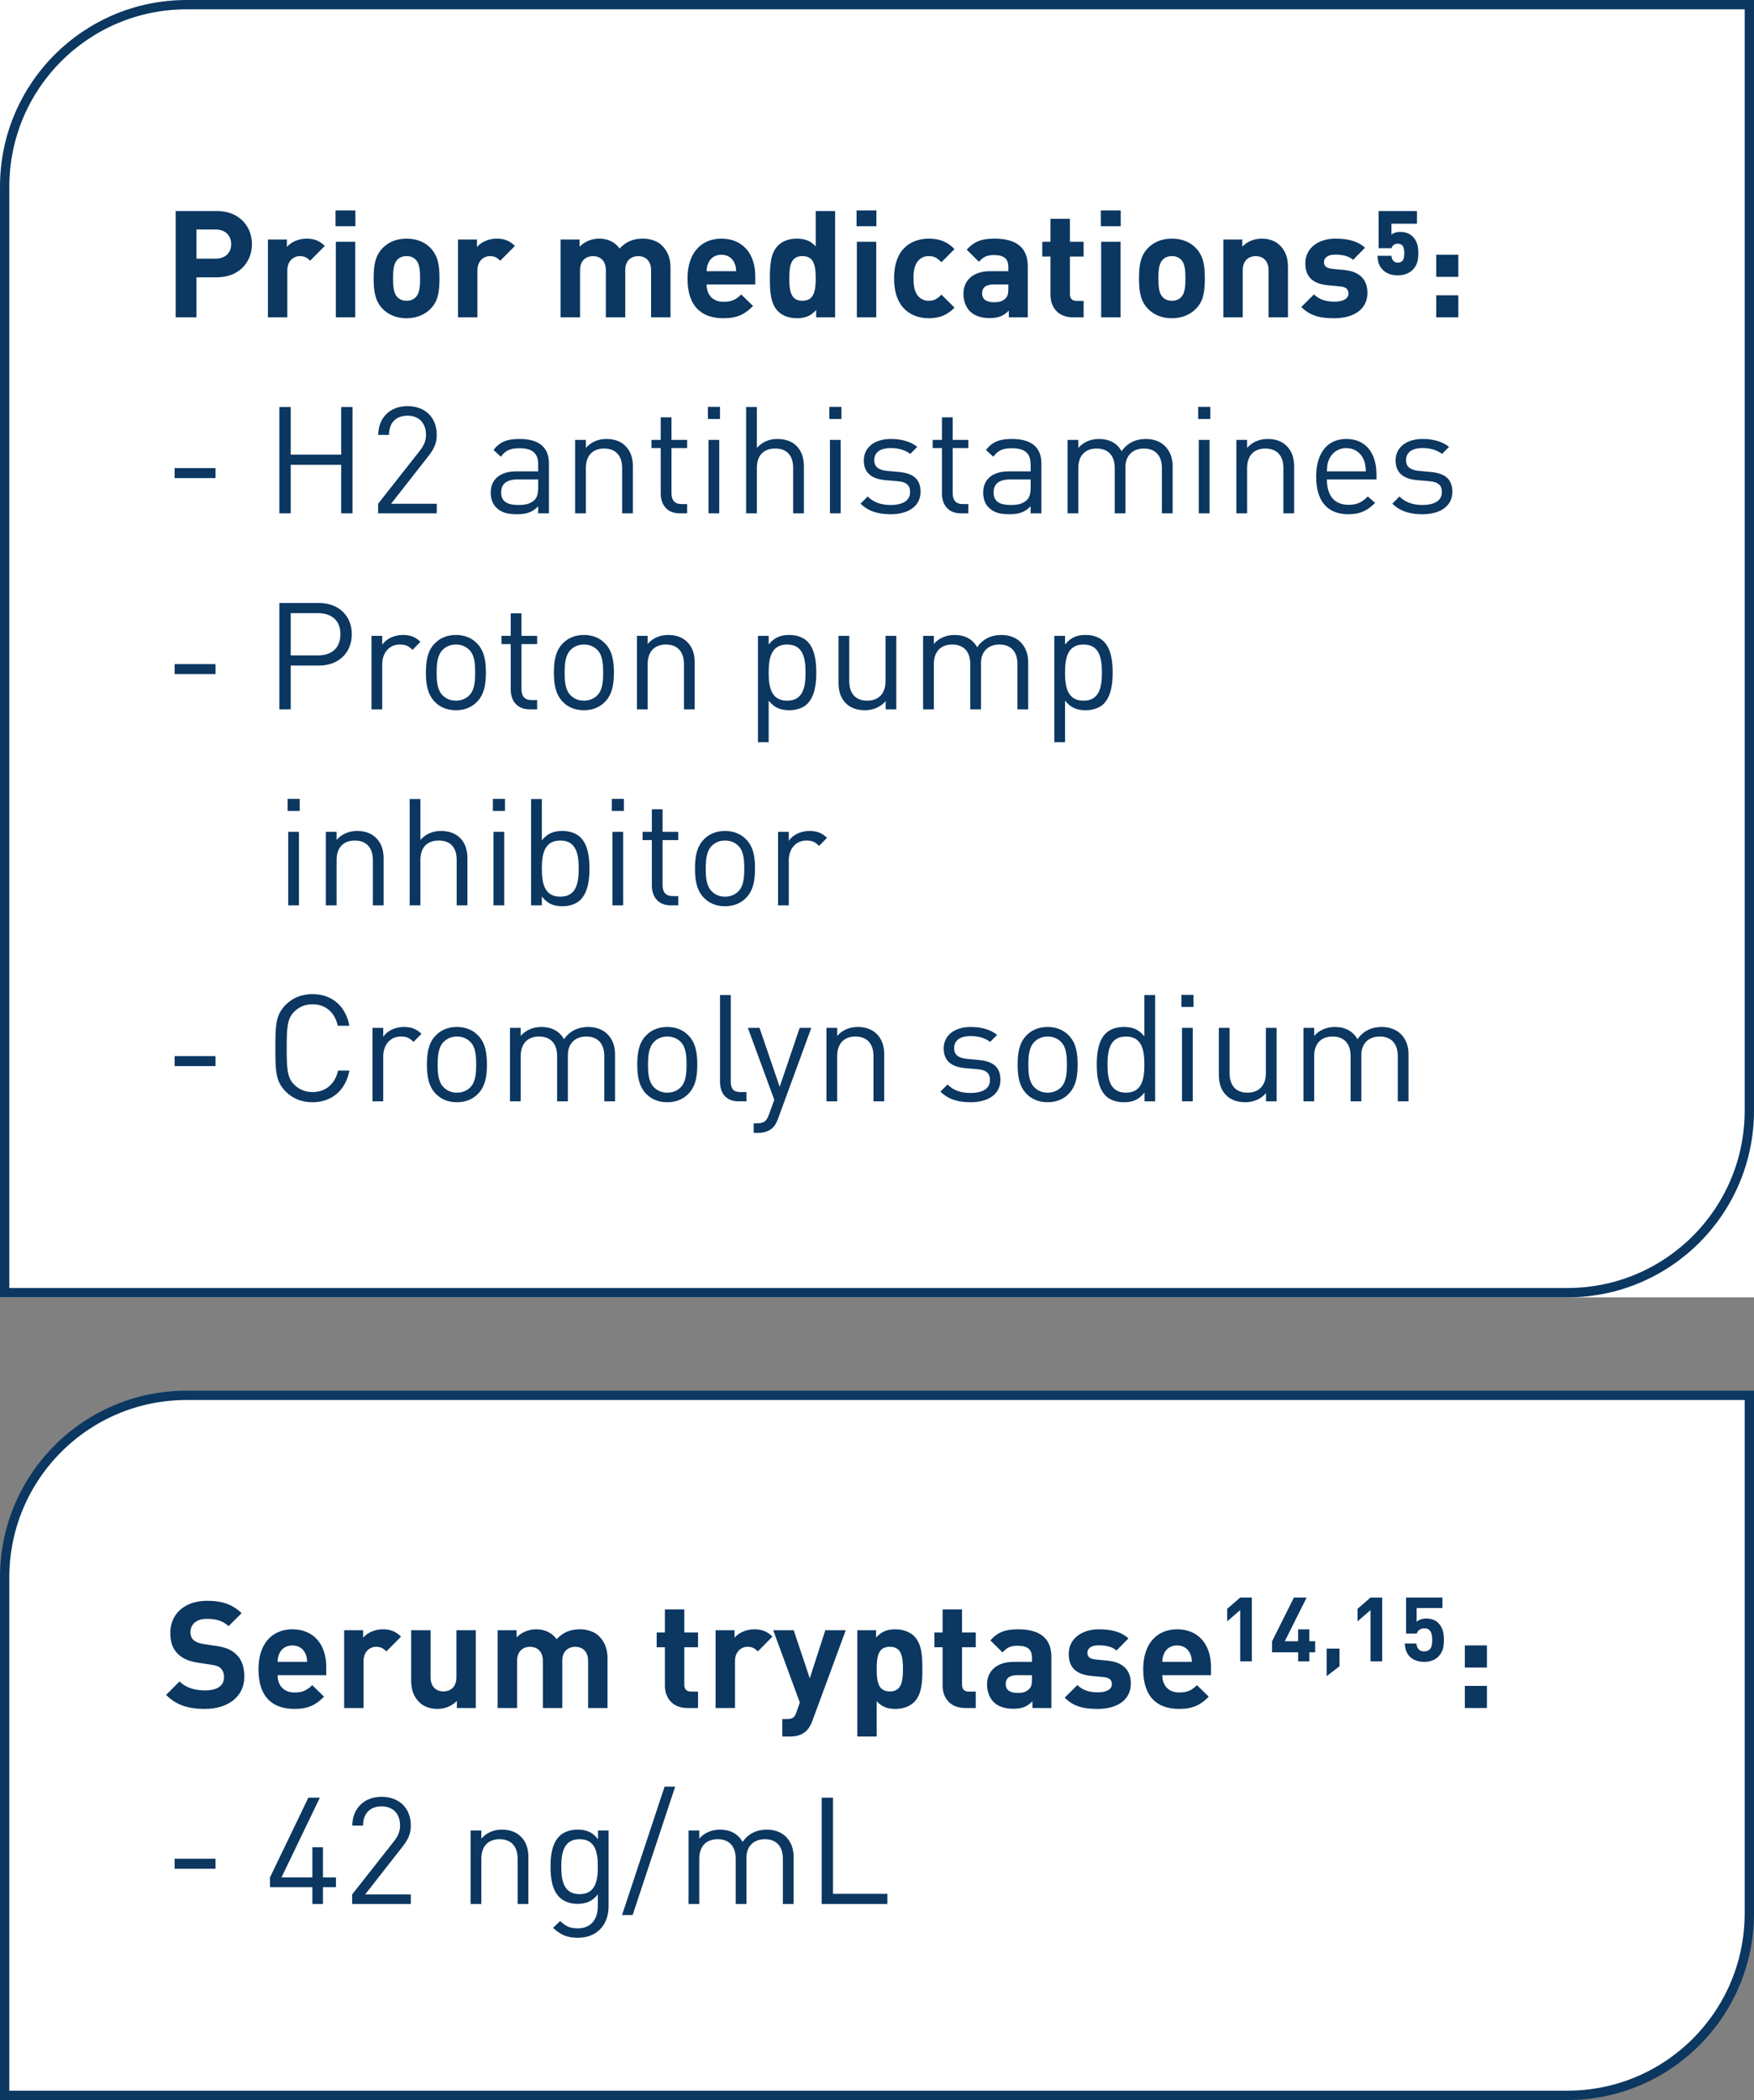
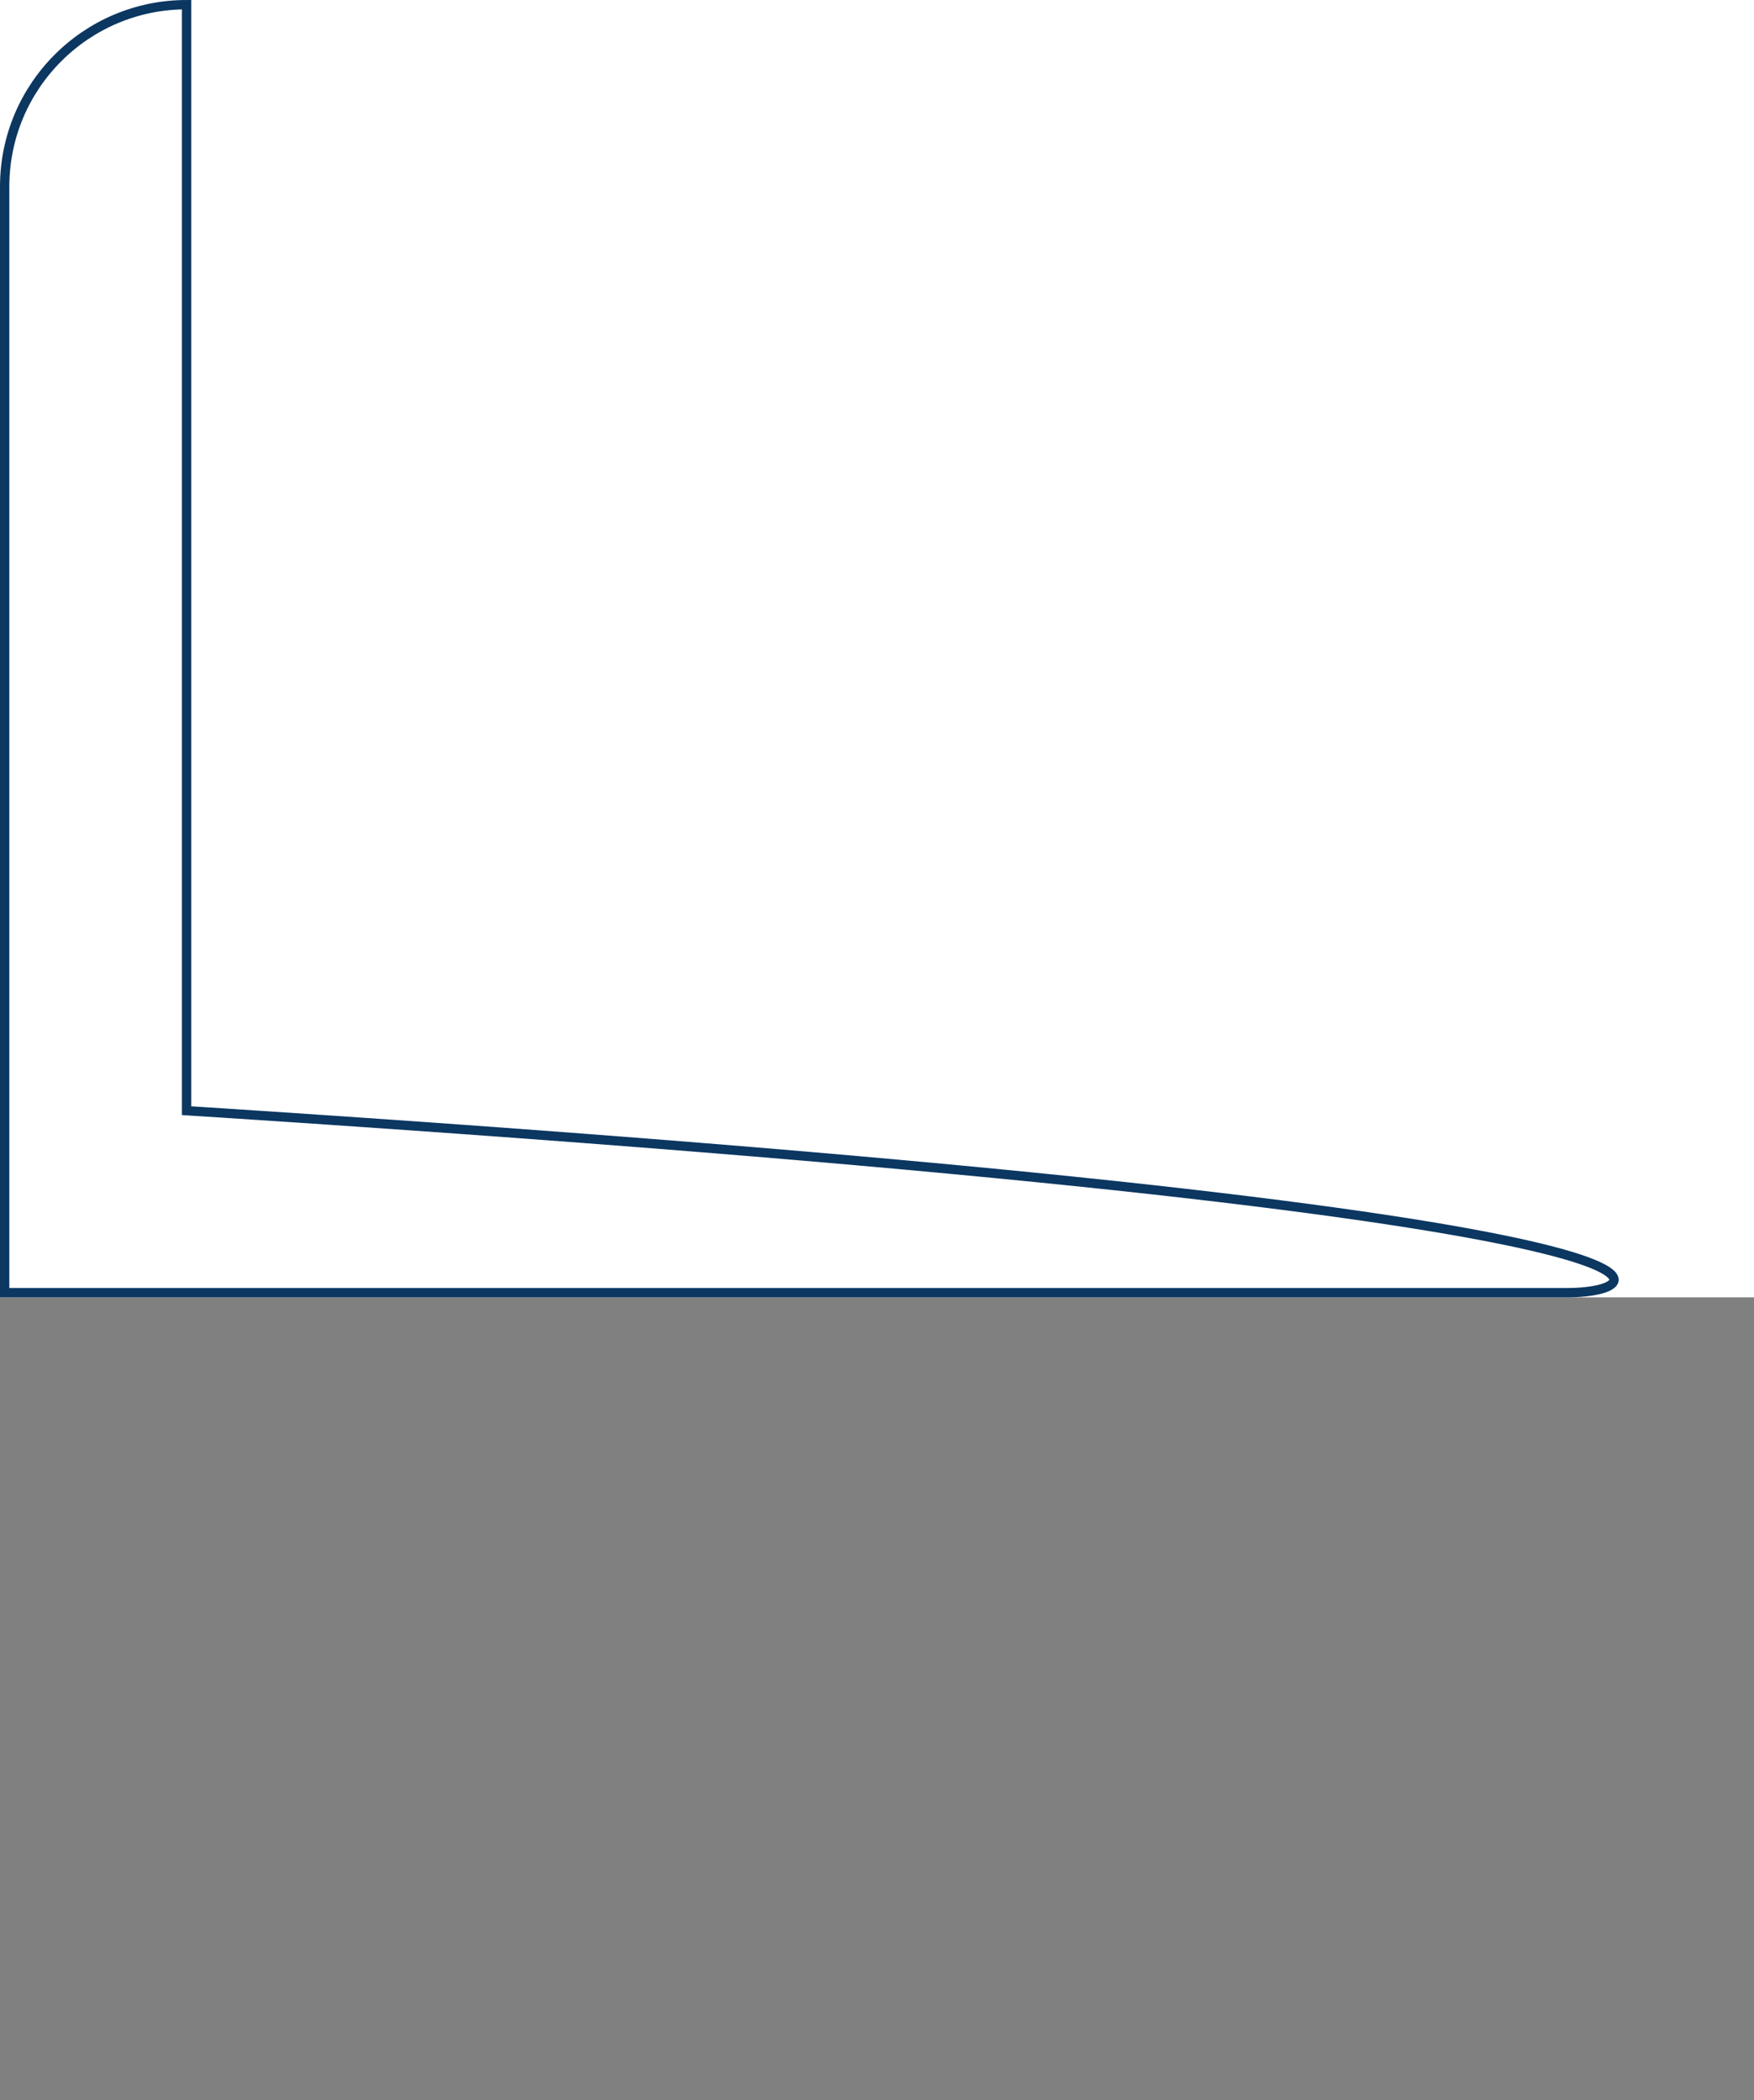
<svg xmlns="http://www.w3.org/2000/svg" width="188" height="225" viewBox="0 0 188 225" fill="none">
  <rect x="0" y="0" width="188" height="225" fill="#808080" stroke="none" />
  <rect width="188" height="139" fill="white" />
  <path d="M0.5 20C0.5 9.23 9.23 0.5 20 0.5H187.5V119C187.5 129.77 178.77 138.5 168 138.5H0.5V20Z" fill="white" />
-   <path d="M0.5 20C0.5 9.23 9.23 0.5 20 0.5H187.5V119C187.5 129.77 178.77 138.5 168 138.5H0.5V20Z" stroke="#0B3761" />
-   <path d="M27.004 26.16C27.004 28.096 25.612 29.712 23.244 29.712H21.052V34H18.828V22.608H23.244C25.612 22.608 27.004 24.224 27.004 26.16ZM24.78 26.16C24.78 25.232 24.14 24.592 23.132 24.592H21.052V27.712H23.132C24.14 27.712 24.78 27.088 24.78 26.16ZM34.811 26.352L33.243 27.936C32.923 27.616 32.651 27.44 32.139 27.44C31.499 27.44 30.795 27.92 30.795 28.976V34H28.715V25.664H30.747V26.464C31.147 25.984 31.947 25.568 32.843 25.568C33.659 25.568 34.235 25.776 34.811 26.352ZM38.076 34H35.996V25.904H38.076V34ZM38.092 24.24H35.964V22.544H38.092V24.24ZM47.106 29.824C47.106 31.328 46.93 32.288 46.162 33.072C45.634 33.616 44.802 34.096 43.57 34.096C42.338 34.096 41.522 33.616 40.994 33.072C40.242 32.272 40.05 31.328 40.05 29.824C40.05 28.32 40.242 27.392 40.994 26.592C41.522 26.048 42.338 25.568 43.57 25.568C44.802 25.568 45.634 26.032 46.162 26.592C46.914 27.392 47.106 28.32 47.106 29.824ZM45.026 29.824C45.026 28.976 44.978 28.224 44.546 27.808C44.306 27.568 43.986 27.44 43.57 27.44C43.17 27.44 42.85 27.568 42.61 27.808C42.178 28.224 42.13 28.976 42.13 29.824C42.13 30.688 42.178 31.44 42.61 31.856C42.85 32.096 43.17 32.224 43.57 32.224C43.986 32.224 44.306 32.096 44.546 31.856C44.978 31.44 45.026 30.688 45.026 29.824ZM55.186 26.352L53.618 27.936C53.298 27.616 53.026 27.44 52.514 27.44C51.874 27.44 51.17 27.92 51.17 28.976V34H49.09V25.664H51.122V26.464C51.522 25.984 52.322 25.568 53.218 25.568C54.034 25.568 54.61 25.776 55.186 26.352ZM71.866 34H69.786V28.96C69.786 27.824 69.066 27.44 68.41 27.44C67.77 27.44 67.018 27.824 67.018 28.912V34H64.938V28.96C64.938 27.824 64.218 27.44 63.562 27.44C62.906 27.44 62.17 27.824 62.17 28.96V34H60.09V25.664H62.122V26.432C62.666 25.872 63.434 25.568 64.202 25.568C65.13 25.568 65.882 25.904 66.41 26.624C67.114 25.888 67.866 25.568 68.906 25.568C69.738 25.568 70.49 25.84 70.954 26.304C71.626 26.976 71.866 27.76 71.866 28.672V34ZM80.954 30.48H75.737C75.737 31.568 76.377 32.336 77.561 32.336C78.474 32.336 78.921 32.064 79.45 31.552L80.713 32.784C79.865 33.648 79.049 34.096 77.546 34.096C75.578 34.096 73.689 33.2 73.689 29.824C73.689 27.104 75.162 25.568 77.322 25.568C79.641 25.568 80.954 27.232 80.954 29.6V30.48ZM78.906 29.056C78.889 28.688 78.858 28.464 78.713 28.16C78.49 27.664 78.025 27.296 77.322 27.296C76.618 27.296 76.153 27.664 75.93 28.16C75.785 28.464 75.754 28.688 75.737 29.056H78.906ZM89.511 34H87.479V33.216C86.903 33.856 86.295 34.096 85.415 34.096C84.583 34.096 83.847 33.824 83.383 33.344C82.583 32.528 82.519 31.232 82.519 29.824C82.519 28.432 82.583 27.136 83.383 26.32C83.847 25.84 84.567 25.568 85.399 25.568C86.247 25.568 86.887 25.792 87.431 26.4V22.608H89.511V34ZM87.431 29.824C87.431 28.48 87.255 27.44 86.007 27.44C84.759 27.44 84.599 28.48 84.599 29.824C84.599 31.168 84.759 32.224 86.007 32.224C87.255 32.224 87.431 31.168 87.431 29.824ZM93.92 34H91.84V25.904H93.92V34ZM93.936 24.24H91.808V22.544H93.936V24.24ZM102.31 32.96C101.574 33.728 100.71 34.096 99.558 34.096C97.894 34.096 95.83 33.2 95.83 29.824C95.83 26.448 97.894 25.568 99.558 25.568C100.71 25.568 101.574 25.92 102.31 26.688L100.902 28.096C100.47 27.632 100.102 27.44 99.558 27.44C99.062 27.44 98.678 27.616 98.374 27.984C98.054 28.384 97.91 28.944 97.91 29.824C97.91 30.704 98.054 31.28 98.374 31.68C98.678 32.048 99.062 32.224 99.558 32.224C100.102 32.224 100.47 32.032 100.902 31.568L102.31 32.96ZM110.16 34H108.128V33.28C107.568 33.84 107.04 34.08 106.08 34.08C105.136 34.08 104.432 33.824 103.952 33.344C103.504 32.88 103.264 32.208 103.264 31.472C103.264 30.144 104.176 29.056 106.144 29.056H108.08V28.64C108.08 27.728 107.632 27.328 106.528 27.328C105.776 27.328 105.376 27.536 104.928 28.048L103.616 26.752C104.432 25.856 105.216 25.568 106.608 25.568C108.96 25.568 110.16 26.56 110.16 28.512V34ZM108.08 30.928V30.48H106.496C105.664 30.48 105.264 30.816 105.264 31.44C105.264 32.016 105.664 32.384 106.528 32.384C107.04 32.384 107.408 32.32 107.76 31.984C108 31.776 108.08 31.456 108.08 30.928ZM116.146 34H115.01C113.314 34 112.594 32.8 112.594 31.616V27.488H111.714V25.904H112.594V23.44H114.674V25.904H116.146V27.488H114.674V31.488C114.674 31.968 114.898 32.24 115.394 32.24H116.146V34ZM120.107 34H118.027V25.904H120.107V34ZM120.123 24.24H117.995V22.544H120.123V24.24ZM129.138 29.824C129.138 31.328 128.962 32.288 128.194 33.072C127.666 33.616 126.834 34.096 125.602 34.096C124.37 34.096 123.554 33.616 123.026 33.072C122.274 32.272 122.082 31.328 122.082 29.824C122.082 28.32 122.274 27.392 123.026 26.592C123.554 26.048 124.37 25.568 125.602 25.568C126.834 25.568 127.666 26.032 128.194 26.592C128.946 27.392 129.138 28.32 129.138 29.824ZM127.058 29.824C127.058 28.976 127.01 28.224 126.578 27.808C126.338 27.568 126.018 27.44 125.602 27.44C125.202 27.44 124.882 27.568 124.642 27.808C124.21 28.224 124.162 28.976 124.162 29.824C124.162 30.688 124.21 31.44 124.642 31.856C124.882 32.096 125.202 32.224 125.602 32.224C126.018 32.224 126.338 32.096 126.578 31.856C127.01 31.44 127.058 30.688 127.058 29.824ZM138.049 34H135.969V28.96C135.969 27.824 135.249 27.44 134.593 27.44C133.937 27.44 133.201 27.824 133.201 28.96V34H131.121V25.664H133.153V26.432C133.697 25.856 134.465 25.568 135.233 25.568C136.065 25.568 136.737 25.84 137.201 26.304C137.873 26.976 138.049 27.76 138.049 28.672V34ZM146.565 31.376C146.565 33.216 144.997 34.096 143.029 34.096C141.717 34.096 140.549 33.952 139.477 32.896L140.837 31.536C141.509 32.224 142.421 32.32 143.061 32.32C143.781 32.32 144.533 32.08 144.533 31.456C144.533 31.04 144.325 30.752 143.653 30.688L142.309 30.56C140.837 30.416 139.909 29.76 139.909 28.224C139.909 26.48 141.429 25.568 143.125 25.568C144.437 25.568 145.509 25.808 146.309 26.544L145.029 27.84C144.549 27.408 143.829 27.28 143.093 27.28C142.261 27.28 141.909 27.664 141.909 28.08C141.909 28.496 142.149 28.736 142.773 28.8L144.085 28.928C145.733 29.088 146.565 29.952 146.565 31.376ZM152.021 27.136C152.021 27.936 151.877 28.448 151.397 28.928C151.125 29.2 150.581 29.504 149.829 29.504C149.077 29.504 148.517 29.232 148.229 28.928C147.765 28.464 147.685 28.016 147.637 27.408H149.141C149.189 27.872 149.397 28.144 149.829 28.144C150.021 28.144 150.197 28.08 150.309 27.952C150.469 27.792 150.517 27.488 150.517 27.136C150.517 26.416 150.309 26.112 149.829 26.112C149.413 26.112 149.221 26.336 149.157 26.592H147.765V22.608H151.877V23.968H149.141V25.136C149.365 24.96 149.669 24.848 150.069 24.848C150.661 24.848 151.109 25.04 151.397 25.328C151.941 25.872 152.021 26.48 152.021 27.136ZM156.309 29.664H153.941V27.296H156.309V29.664ZM156.309 34H153.941V31.632H156.309V34ZM23.1 51.224H18.716V50.152H23.1V51.224ZM37.785 55H36.569V49.8H31.161V55H29.945V43.608H31.161V48.712H36.569V43.608H37.785V55ZM46.813 55H40.526V53.976L45.022 48.264C45.453 47.704 45.661 47.208 45.661 46.584C45.661 45.352 44.925 44.536 43.678 44.536C42.621 44.536 41.694 45.128 41.694 46.6H40.541C40.541 44.808 41.773 43.512 43.678 43.512C45.55 43.512 46.813 44.712 46.813 46.584C46.813 47.496 46.526 48.088 45.901 48.888L41.917 53.976H46.813V55ZM58.837 55H57.685V54.248C57.061 54.872 56.469 55.096 55.413 55.096C54.325 55.096 53.733 54.904 53.189 54.376C52.789 53.992 52.597 53.4 52.597 52.776C52.597 51.384 53.573 50.504 55.333 50.504H57.685V49.752C57.685 48.616 57.125 48.024 55.669 48.024C54.677 48.024 54.165 48.28 53.685 48.936L52.901 48.216C53.589 47.304 54.389 47.032 55.685 47.032C57.813 47.032 58.837 47.96 58.837 49.656V55ZM57.685 52.216V51.368H55.493C54.309 51.368 53.717 51.832 53.717 52.76C53.717 53.672 54.277 54.104 55.541 54.104C56.197 54.104 56.773 54.04 57.285 53.576C57.557 53.32 57.685 52.872 57.685 52.216ZM67.835 55H66.683V50.152C66.683 48.76 65.931 48.056 64.747 48.056C63.563 48.056 62.795 48.776 62.795 50.152V55H61.643V47.128H62.795V47.992C63.355 47.352 64.123 47.032 65.003 47.032C65.851 47.032 66.539 47.288 67.019 47.768C67.579 48.312 67.835 49.048 67.835 49.96V55ZM73.651 55H72.835C71.492 55 70.82 54.056 70.82 52.888V48.008H69.828V47.128H70.82V44.712H71.972V47.128H73.651V48.008H71.972V52.856C71.972 53.576 72.308 54.008 73.043 54.008H73.651V55ZM77.092 55H75.94V47.128H77.092V55ZM77.172 44.888H75.876V43.592H77.172V44.888ZM86.163 55H85.011V50.136C85.011 48.744 84.291 48.056 83.091 48.056C81.891 48.056 81.123 48.744 81.123 50.136V55H79.971V43.608H81.123V47.992C81.699 47.352 82.435 47.032 83.331 47.032C85.123 47.032 86.163 48.168 86.163 49.944V55ZM90.108 55H88.956V47.128H90.108V55ZM90.188 44.888H88.892V43.592H90.188V44.888ZM98.667 52.696C98.667 54.216 97.387 55.096 95.467 55.096C94.123 55.096 93.083 54.792 92.235 53.96L93.003 53.192C93.611 53.832 94.475 54.104 95.451 54.104C96.763 54.104 97.547 53.64 97.547 52.712C97.547 52.008 97.163 51.64 96.235 51.56L94.939 51.448C93.403 51.32 92.587 50.648 92.587 49.336C92.587 47.896 93.787 47.032 95.483 47.032C96.619 47.032 97.595 47.304 98.315 47.88L97.563 48.632C97.003 48.2 96.283 48.008 95.467 48.008C94.315 48.008 93.707 48.488 93.707 49.304C93.707 50.008 94.139 50.36 95.115 50.456L96.347 50.568C97.723 50.696 98.667 51.208 98.667 52.696ZM103.792 55H102.976C101.632 55 100.96 54.056 100.96 52.888V48.008H99.968V47.128H100.96V44.712H102.112V47.128H103.792V48.008H102.112V52.856C102.112 53.576 102.448 54.008 103.184 54.008H103.792V55ZM111.619 55H110.467V54.248C109.843 54.872 109.251 55.096 108.195 55.096C107.107 55.096 106.515 54.904 105.971 54.376C105.571 53.992 105.379 53.4 105.379 52.776C105.379 51.384 106.355 50.504 108.115 50.504H110.467V49.752C110.467 48.616 109.907 48.024 108.451 48.024C107.459 48.024 106.947 48.28 106.467 48.936L105.683 48.216C106.371 47.304 107.171 47.032 108.467 47.032C110.595 47.032 111.619 47.96 111.619 49.656V55ZM110.467 52.216V51.368H108.275C107.091 51.368 106.499 51.832 106.499 52.76C106.499 53.672 107.059 54.104 108.323 54.104C108.979 54.104 109.555 54.04 110.067 53.576C110.339 53.32 110.467 52.872 110.467 52.216ZM125.688 55H124.536V50.152C124.536 48.76 123.784 48.056 122.6 48.056C121.448 48.056 120.632 48.776 120.632 50.024V55H119.48V50.152C119.48 48.76 118.728 48.056 117.544 48.056C116.36 48.056 115.576 48.776 115.576 50.152V55H114.424V47.128H115.576V47.992C116.136 47.352 116.92 47.032 117.8 47.032C118.888 47.032 119.736 47.48 120.216 48.344C120.824 47.48 121.704 47.032 122.808 47.032C123.656 47.032 124.36 47.304 124.84 47.768C125.4 48.312 125.688 49.048 125.688 49.96V55ZM129.639 55H128.487V47.128H129.639V55ZM129.719 44.888H128.423V43.592H129.719V44.888ZM138.71 55H137.558V50.152C137.558 48.76 136.806 48.056 135.622 48.056C134.438 48.056 133.67 48.776 133.67 50.152V55H132.518V47.128H133.67V47.992C134.23 47.352 134.998 47.032 135.878 47.032C136.726 47.032 137.414 47.288 137.894 47.768C138.454 48.312 138.71 49.048 138.71 49.96V55ZM147.535 51.368H142.223C142.223 53.096 143.023 54.088 144.543 54.088C145.455 54.088 145.983 53.816 146.607 53.192L147.391 53.88C146.591 54.68 145.839 55.096 144.511 55.096C142.414 55.096 141.071 53.848 141.071 51.064C141.071 48.504 142.303 47.032 144.303 47.032C146.351 47.032 147.535 48.488 147.535 50.856V51.368ZM146.399 50.504C146.351 49.864 146.335 49.608 146.143 49.192C145.807 48.472 145.151 48.008 144.303 48.008C143.455 48.008 142.799 48.472 142.463 49.192C142.271 49.608 142.255 49.864 142.223 50.504H146.399ZM155.667 52.696C155.667 54.216 154.387 55.096 152.467 55.096C151.123 55.096 150.083 54.792 149.235 53.96L150.003 53.192C150.611 53.832 151.475 54.104 152.451 54.104C153.763 54.104 154.547 53.64 154.547 52.712C154.547 52.008 154.163 51.64 153.235 51.56L151.939 51.448C150.403 51.32 149.587 50.648 149.587 49.336C149.587 47.896 150.787 47.032 152.483 47.032C153.619 47.032 154.595 47.304 155.315 47.88L154.563 48.632C154.003 48.2 153.283 48.008 152.467 48.008C151.315 48.008 150.707 48.488 150.707 49.304C150.707 50.008 151.139 50.36 152.115 50.456L153.347 50.568C154.723 50.696 155.667 51.208 155.667 52.696ZM23.1 72.224H18.716V71.152H23.1V72.224ZM37.705 67.952C37.705 69.984 36.249 71.312 34.185 71.312H31.161V76H29.945V64.608H34.185C36.249 64.608 37.705 65.92 37.705 67.952ZM36.489 67.952C36.489 66.448 35.513 65.696 34.089 65.696H31.161V70.224H34.089C35.513 70.224 36.489 69.456 36.489 67.952ZM45.063 68.768L44.215 69.632C43.783 69.2 43.463 69.056 42.855 69.056C41.703 69.056 40.967 69.968 40.967 71.168V76H39.815V68.128H40.967V69.088C41.399 68.432 42.263 68.032 43.175 68.032C43.927 68.032 44.503 68.208 45.063 68.768ZM52.081 72.064C52.081 73.28 51.921 74.384 51.121 75.2C50.577 75.76 49.825 76.096 48.865 76.096C47.905 76.096 47.153 75.76 46.609 75.2C45.809 74.384 45.649 73.28 45.649 72.064C45.649 70.848 45.809 69.728 46.609 68.928C47.153 68.368 47.905 68.032 48.865 68.032C49.825 68.032 50.577 68.368 51.121 68.928C51.921 69.728 52.081 70.848 52.081 72.064ZM50.929 72.064C50.929 71.168 50.881 70.208 50.305 69.632C49.921 69.248 49.425 69.056 48.865 69.056C48.305 69.056 47.825 69.248 47.441 69.632C46.865 70.208 46.801 71.168 46.801 72.064C46.801 72.944 46.849 73.904 47.441 74.496C47.825 74.88 48.305 75.072 48.865 75.072C49.425 75.072 49.921 74.88 50.305 74.496C50.881 73.904 50.929 72.944 50.929 72.064ZM57.573 76H56.757C55.413 76 54.741 75.056 54.741 73.888V69.008H53.749V68.128H54.741V65.712H55.893V68.128H57.573V69.008H55.893V73.856C55.893 74.576 56.229 75.008 56.965 75.008H57.573V76ZM65.8 72.064C65.8 73.28 65.64 74.384 64.84 75.2C64.296 75.76 63.544 76.096 62.584 76.096C61.624 76.096 60.872 75.76 60.328 75.2C59.528 74.384 59.368 73.28 59.368 72.064C59.368 70.848 59.528 69.728 60.328 68.928C60.872 68.368 61.624 68.032 62.584 68.032C63.544 68.032 64.296 68.368 64.84 68.928C65.64 69.728 65.8 70.848 65.8 72.064ZM64.648 72.064C64.648 71.168 64.6 70.208 64.024 69.632C63.64 69.248 63.144 69.056 62.584 69.056C62.024 69.056 61.544 69.248 61.16 69.632C60.584 70.208 60.52 71.168 60.52 72.064C60.52 72.944 60.568 73.904 61.16 74.496C61.544 74.88 62.024 75.072 62.584 75.072C63.144 75.072 63.64 74.88 64.024 74.496C64.6 73.904 64.648 72.944 64.648 72.064ZM74.46 76H73.308V71.152C73.308 69.76 72.556 69.056 71.372 69.056C70.188 69.056 69.42 69.776 69.42 71.152V76H68.268V68.128H69.42V68.992C69.98 68.352 70.748 68.032 71.628 68.032C72.476 68.032 73.164 68.288 73.644 68.768C74.204 69.312 74.46 70.048 74.46 70.96V76ZM87.493 72.064C87.493 73.328 87.317 74.608 86.533 75.408C86.117 75.824 85.429 76.096 84.613 76.096C83.749 76.096 83.045 75.888 82.389 75.072V79.52H81.237V68.128H82.389V69.056C83.045 68.24 83.733 68.032 84.613 68.032C85.429 68.032 86.117 68.304 86.533 68.72C87.317 69.504 87.493 70.8 87.493 72.064ZM86.341 72.064C86.341 70.528 86.085 69.056 84.373 69.056C82.645 69.056 82.389 70.528 82.389 72.064C82.389 73.6 82.645 75.072 84.373 75.072C86.085 75.072 86.341 73.6 86.341 72.064ZM96.068 76H94.932V75.12C94.372 75.76 93.588 76.096 92.708 76.096C91.86 76.096 91.156 75.84 90.676 75.36C90.116 74.816 89.876 74.064 89.876 73.152V68.128H91.028V72.976C91.028 74.368 91.764 75.072 92.948 75.072C94.132 75.072 94.916 74.352 94.916 72.976V68.128H96.068V76ZM110.204 76H109.052V71.152C109.052 69.76 108.3 69.056 107.116 69.056C105.964 69.056 105.148 69.776 105.148 71.024V76H103.996V71.152C103.996 69.76 103.244 69.056 102.06 69.056C100.876 69.056 100.092 69.776 100.092 71.152V76H98.94V68.128H100.092V68.992C100.652 68.352 101.436 68.032 102.316 68.032C103.404 68.032 104.252 68.48 104.732 69.344C105.34 68.48 106.22 68.032 107.324 68.032C108.172 68.032 108.876 68.304 109.356 68.768C109.916 69.312 110.204 70.048 110.204 70.96V76ZM119.259 72.064C119.259 73.328 119.083 74.608 118.299 75.408C117.883 75.824 117.195 76.096 116.379 76.096C115.515 76.096 114.811 75.888 114.155 75.072V79.52H113.003V68.128H114.155V69.056C114.811 68.24 115.499 68.032 116.379 68.032C117.195 68.032 117.883 68.304 118.299 68.72C119.083 69.504 119.259 70.8 119.259 72.064ZM118.107 72.064C118.107 70.528 117.851 69.056 116.139 69.056C114.411 69.056 114.155 70.528 114.155 72.064C114.155 73.6 114.411 75.072 116.139 75.072C117.851 75.072 118.107 73.6 118.107 72.064ZM32.045 97H30.893V89.128H32.045V97ZM32.125 86.888H30.829V85.592H32.125V86.888ZM41.116 97H39.964V92.152C39.964 90.76 39.212 90.056 38.028 90.056C36.844 90.056 36.076 90.776 36.076 92.152V97H34.924V89.128H36.076V89.992C36.636 89.352 37.404 89.032 38.284 89.032C39.132 89.032 39.82 89.288 40.3 89.768C40.86 90.312 41.116 91.048 41.116 91.96V97ZM50.101 97H48.949V92.136C48.949 90.744 48.229 90.056 47.029 90.056C45.829 90.056 45.061 90.744 45.061 92.136V97H43.909V85.608H45.061V89.992C45.637 89.352 46.373 89.032 47.269 89.032C49.061 89.032 50.101 90.168 50.101 91.944V97ZM54.045 97H52.893V89.128H54.045V97ZM54.125 86.888H52.829V85.592H54.125V86.888ZM63.18 93.064C63.18 94.328 63.004 95.608 62.22 96.408C61.804 96.824 61.116 97.096 60.3 97.096C59.42 97.096 58.732 96.888 58.076 96.056V97H56.924V85.608H58.076V90.04C58.732 89.224 59.436 89.032 60.3 89.032C61.116 89.032 61.804 89.304 62.22 89.72C63.004 90.504 63.18 91.8 63.18 93.064ZM62.028 93.064C62.028 91.528 61.772 90.056 60.06 90.056C58.332 90.056 58.076 91.528 58.076 93.064C58.076 94.6 58.332 96.072 60.06 96.072C61.772 96.072 62.028 94.6 62.028 93.064ZM66.795 97H65.643V89.128H66.795V97ZM66.875 86.888H65.579V85.592H66.875V86.888ZM72.698 97H71.882C70.538 97 69.866 96.056 69.866 94.888V90.008H68.874V89.128H69.866V86.712H71.018V89.128H72.698V90.008H71.018V94.856C71.018 95.576 71.354 96.008 72.09 96.008H72.698V97ZM80.925 93.064C80.925 94.28 80.765 95.384 79.965 96.2C79.421 96.76 78.669 97.096 77.709 97.096C76.749 97.096 75.997 96.76 75.453 96.2C74.653 95.384 74.493 94.28 74.493 93.064C74.493 91.848 74.653 90.728 75.453 89.928C75.997 89.368 76.749 89.032 77.709 89.032C78.669 89.032 79.421 89.368 79.965 89.928C80.765 90.728 80.925 91.848 80.925 93.064ZM79.773 93.064C79.773 92.168 79.725 91.208 79.149 90.632C78.765 90.248 78.269 90.056 77.709 90.056C77.149 90.056 76.669 90.248 76.285 90.632C75.709 91.208 75.645 92.168 75.645 93.064C75.645 93.944 75.693 94.904 76.285 95.496C76.669 95.88 77.149 96.072 77.709 96.072C78.269 96.072 78.765 95.88 79.149 95.496C79.725 94.904 79.773 93.944 79.773 93.064ZM88.641 89.768L87.793 90.632C87.361 90.2 87.041 90.056 86.433 90.056C85.281 90.056 84.545 90.968 84.545 92.168V97H83.393V89.128H84.545V90.088C84.977 89.432 85.841 89.032 86.753 89.032C87.505 89.032 88.081 89.208 88.641 89.768ZM23.1 114.224H18.716V113.152H23.1V114.224ZM37.449 114.704C37.049 116.832 35.545 118.096 33.497 118.096C32.313 118.096 31.353 117.68 30.649 116.976C29.577 115.904 29.513 114.912 29.513 112.304C29.513 109.696 29.577 108.704 30.649 107.632C31.353 106.928 32.313 106.512 33.497 106.512C35.561 106.512 37.049 107.776 37.449 109.904H36.201C35.897 108.496 34.921 107.6 33.497 107.6C32.729 107.6 32.057 107.872 31.529 108.4C30.809 109.136 30.729 109.968 30.729 112.304C30.729 114.64 30.809 115.472 31.529 116.208C32.057 116.736 32.729 117.008 33.497 117.008C34.921 117.008 35.929 116.112 36.233 114.704H37.449ZM45.172 110.768L44.324 111.632C43.892 111.2 43.572 111.056 42.964 111.056C41.812 111.056 41.076 111.968 41.076 113.168V118H39.924V110.128H41.076V111.088C41.508 110.432 42.372 110.032 43.284 110.032C44.036 110.032 44.612 110.208 45.172 110.768ZM52.19 114.064C52.19 115.28 52.03 116.384 51.23 117.2C50.686 117.76 49.934 118.096 48.974 118.096C48.014 118.096 47.262 117.76 46.718 117.2C45.918 116.384 45.758 115.28 45.758 114.064C45.758 112.848 45.918 111.728 46.718 110.928C47.262 110.368 48.014 110.032 48.974 110.032C49.934 110.032 50.686 110.368 51.23 110.928C52.03 111.728 52.19 112.848 52.19 114.064ZM51.038 114.064C51.038 113.168 50.99 112.208 50.414 111.632C50.03 111.248 49.534 111.056 48.974 111.056C48.414 111.056 47.934 111.248 47.55 111.632C46.974 112.208 46.91 113.168 46.91 114.064C46.91 114.944 46.958 115.904 47.55 116.496C47.934 116.88 48.414 117.072 48.974 117.072C49.534 117.072 50.03 116.88 50.414 116.496C50.99 115.904 51.038 114.944 51.038 114.064ZM65.923 118H64.771V113.152C64.771 111.76 64.019 111.056 62.835 111.056C61.683 111.056 60.867 111.776 60.867 113.024V118H59.715V113.152C59.715 111.76 58.963 111.056 57.779 111.056C56.595 111.056 55.811 111.776 55.811 113.152V118H54.659V110.128H55.811V110.992C56.371 110.352 57.155 110.032 58.035 110.032C59.123 110.032 59.971 110.48 60.451 111.344C61.059 110.48 61.939 110.032 63.043 110.032C63.891 110.032 64.595 110.304 65.075 110.768C65.635 111.312 65.923 112.048 65.923 112.96V118ZM74.737 114.064C74.737 115.28 74.577 116.384 73.777 117.2C73.233 117.76 72.481 118.096 71.521 118.096C70.561 118.096 69.809 117.76 69.265 117.2C68.465 116.384 68.305 115.28 68.305 114.064C68.305 112.848 68.465 111.728 69.265 110.928C69.809 110.368 70.561 110.032 71.521 110.032C72.481 110.032 73.233 110.368 73.777 110.928C74.577 111.728 74.737 112.848 74.737 114.064ZM73.585 114.064C73.585 113.168 73.537 112.208 72.961 111.632C72.577 111.248 72.081 111.056 71.521 111.056C70.961 111.056 70.481 111.248 70.097 111.632C69.521 112.208 69.457 113.168 69.457 114.064C69.457 114.944 69.505 115.904 70.097 116.496C70.481 116.88 70.961 117.072 71.521 117.072C72.081 117.072 72.577 116.88 72.961 116.496C73.537 115.904 73.585 114.944 73.585 114.064ZM80.006 118H79.174C77.798 118 77.174 117.104 77.174 115.904V106.608H78.326V115.856C78.326 116.624 78.582 117.008 79.382 117.008H80.006V118ZM86.96 110.128L83.376 119.904C83.216 120.336 83.04 120.624 82.816 120.832C82.4 121.232 81.84 121.376 81.28 121.376H80.784V120.352H81.136C81.936 120.352 82.176 120.096 82.432 119.376L82.992 117.84L80.16 110.128H81.408L83.568 116.448L85.712 110.128H86.96ZM94.773 118H93.621V113.152C93.621 111.76 92.869 111.056 91.685 111.056C90.501 111.056 89.733 111.776 89.733 113.152V118H88.581V110.128H89.733V110.992C90.293 110.352 91.061 110.032 91.941 110.032C92.789 110.032 93.477 110.288 93.957 110.768C94.517 111.312 94.773 112.048 94.773 112.96V118ZM107.229 115.696C107.229 117.216 105.949 118.096 104.029 118.096C102.685 118.096 101.645 117.792 100.797 116.96L101.565 116.192C102.173 116.832 103.037 117.104 104.013 117.104C105.325 117.104 106.109 116.64 106.109 115.712C106.109 115.008 105.725 114.64 104.797 114.56L103.501 114.448C101.965 114.32 101.149 113.648 101.149 112.336C101.149 110.896 102.349 110.032 104.045 110.032C105.181 110.032 106.157 110.304 106.877 110.88L106.125 111.632C105.565 111.2 104.845 111.008 104.029 111.008C102.877 111.008 102.269 111.488 102.269 112.304C102.269 113.008 102.701 113.36 103.677 113.456L104.909 113.568C106.285 113.696 107.229 114.208 107.229 115.696ZM115.503 114.064C115.503 115.28 115.343 116.384 114.543 117.2C113.999 117.76 113.247 118.096 112.287 118.096C111.327 118.096 110.575 117.76 110.031 117.2C109.231 116.384 109.071 115.28 109.071 114.064C109.071 112.848 109.231 111.728 110.031 110.928C110.575 110.368 111.327 110.032 112.287 110.032C113.247 110.032 113.999 110.368 114.543 110.928C115.343 111.728 115.503 112.848 115.503 114.064ZM114.351 114.064C114.351 113.168 114.303 112.208 113.727 111.632C113.343 111.248 112.847 111.056 112.287 111.056C111.727 111.056 111.247 111.248 110.863 111.632C110.287 112.208 110.223 113.168 110.223 114.064C110.223 114.944 110.271 115.904 110.863 116.496C111.247 116.88 111.727 117.072 112.287 117.072C112.847 117.072 113.343 116.88 113.727 116.496C114.303 115.904 114.351 114.944 114.351 114.064ZM123.811 118H122.675V117.056C122.019 117.888 121.331 118.096 120.435 118.096C119.619 118.096 118.931 117.824 118.515 117.408C117.731 116.608 117.555 115.328 117.555 114.064C117.555 112.8 117.731 111.504 118.515 110.72C118.931 110.304 119.619 110.032 120.435 110.032C121.315 110.032 122.003 110.224 122.659 111.04V106.608H123.811V118ZM122.659 114.064C122.659 112.528 122.403 111.056 120.691 111.056C118.963 111.056 118.707 112.528 118.707 114.064C118.707 115.6 118.963 117.072 120.691 117.072C122.403 117.072 122.659 115.6 122.659 114.064ZM127.842 118H126.69V110.128H127.842V118ZM127.922 107.888H126.626V106.592H127.922V107.888ZM136.833 118H135.697V117.12C135.137 117.76 134.353 118.096 133.473 118.096C132.625 118.096 131.921 117.84 131.441 117.36C130.881 116.816 130.641 116.064 130.641 115.152V110.128H131.793V114.976C131.793 116.368 132.529 117.072 133.713 117.072C134.897 117.072 135.681 116.352 135.681 114.976V110.128H136.833V118ZM150.97 118H149.818V113.152C149.818 111.76 149.066 111.056 147.882 111.056C146.73 111.056 145.914 111.776 145.914 113.024V118H144.762V113.152C144.762 111.76 144.01 111.056 142.826 111.056C141.642 111.056 140.858 111.776 140.858 113.152V118H139.706V110.128H140.858V110.992C141.418 110.352 142.202 110.032 143.082 110.032C144.17 110.032 145.018 110.48 145.498 111.344C146.106 110.48 146.986 110.032 148.09 110.032C148.938 110.032 149.642 110.304 150.122 110.768C150.682 111.312 150.97 112.048 150.97 112.96V118Z" fill="#0B3761" />
-   <path d="M0.5 169C0.5 158.23 9.23 149.5 20 149.5H187.5V205C187.5 215.77 178.77 224.5 168 224.5H0.5V169Z" fill="white" />
-   <path d="M0.5 169C0.5 158.23 9.23 149.5 20 149.5H187.5V205C187.5 215.77 178.77 224.5 168 224.5H0.5V169Z" stroke="#0B3761" />
-   <path d="M26.188 179.64C26.188 181.848 24.364 183.096 21.964 183.096C20.236 183.096 18.924 182.728 17.804 181.592L19.244 180.152C19.964 180.872 20.94 181.112 21.98 181.112C23.308 181.112 24.012 180.6 24.012 179.688C24.012 179.304 23.9 178.984 23.66 178.744C23.436 178.536 23.212 178.44 22.636 178.36L21.276 178.152C20.268 178.008 19.58 177.704 19.068 177.208C18.524 176.68 18.252 175.928 18.252 174.968C18.252 172.936 19.756 171.512 22.22 171.512C23.788 171.512 24.924 171.896 25.9 172.84L24.492 174.232C23.788 173.544 22.908 173.448 22.156 173.448C20.972 173.448 20.412 174.104 20.412 174.888C20.412 175.192 20.492 175.48 20.732 175.704C20.956 175.912 21.292 176.072 21.772 176.136L23.132 176.344C24.172 176.488 24.812 176.76 25.308 177.24C25.916 177.8 26.188 178.616 26.188 179.64ZM34.969 179.48H29.753C29.753 180.568 30.393 181.336 31.577 181.336C32.489 181.336 32.937 181.064 33.465 180.552L34.729 181.784C33.881 182.648 33.065 183.096 31.561 183.096C29.593 183.096 27.705 182.2 27.705 178.824C27.705 176.104 29.177 174.568 31.337 174.568C33.657 174.568 34.969 176.232 34.969 178.6V179.48ZM32.921 178.056C32.905 177.688 32.873 177.464 32.729 177.16C32.505 176.664 32.041 176.296 31.337 176.296C30.633 176.296 30.169 176.664 29.945 177.16C29.801 177.464 29.769 177.688 29.753 178.056H32.921ZM42.983 175.352L41.415 176.936C41.095 176.616 40.823 176.44 40.311 176.44C39.671 176.44 38.967 176.92 38.967 177.976V183H36.887V174.664H38.919V175.464C39.319 174.984 40.119 174.568 41.015 174.568C41.831 174.568 42.407 174.776 42.983 175.352ZM51 183H48.968V182.232C48.424 182.808 47.656 183.096 46.888 183.096C46.056 183.096 45.384 182.824 44.92 182.36C44.248 181.688 44.072 180.904 44.072 179.992V174.664H46.152V179.704C46.152 180.84 46.872 181.224 47.528 181.224C48.184 181.224 48.92 180.84 48.92 179.704V174.664H51V183ZM65.116 183H63.036V177.96C63.036 176.824 62.316 176.44 61.66 176.44C61.02 176.44 60.268 176.824 60.268 177.912V183H58.188V177.96C58.188 176.824 57.468 176.44 56.812 176.44C56.156 176.44 55.42 176.824 55.42 177.96V183H53.34V174.664H55.372V175.432C55.916 174.872 56.684 174.568 57.452 174.568C58.38 174.568 59.132 174.904 59.66 175.624C60.364 174.888 61.116 174.568 62.156 174.568C62.988 174.568 63.74 174.84 64.204 175.304C64.876 175.976 65.116 176.76 65.116 177.672V183ZM74.818 183H73.682C71.986 183 71.266 181.8 71.266 180.616V176.488H70.386V174.904H71.266V172.44H73.346V174.904H74.818V176.488H73.346V180.488C73.346 180.968 73.57 181.24 74.066 181.24H74.818V183ZM82.795 175.352L81.227 176.936C80.907 176.616 80.635 176.44 80.123 176.44C79.483 176.44 78.779 176.92 78.779 177.976V183H76.699V174.664H78.731V175.464C79.131 174.984 79.931 174.568 80.827 174.568C81.643 174.568 82.219 174.776 82.795 175.352ZM90.653 174.664L87.085 184.344C86.909 184.808 86.716 185.16 86.46 185.416C85.981 185.896 85.356 186.056 84.668 186.056H83.853V184.184H84.332C84.924 184.184 85.165 184.04 85.373 183.432L85.725 182.408L82.876 174.664H85.069L86.796 179.816L88.46 174.664H90.653ZM98.863 178.824C98.863 180.216 98.799 181.528 97.999 182.344C97.535 182.824 96.799 183.096 95.983 183.096C95.135 183.096 94.495 182.872 93.967 182.264V186.056H91.887V174.664H93.903V175.448C94.479 174.808 95.087 174.568 95.983 174.568C96.799 174.568 97.535 174.84 97.999 175.32C98.799 176.136 98.863 177.432 98.863 178.824ZM96.783 178.824C96.783 177.48 96.623 176.44 95.375 176.44C94.127 176.44 93.967 177.48 93.967 178.824C93.967 180.168 94.127 181.224 95.375 181.224C96.623 181.224 96.783 180.168 96.783 178.824ZM104.584 183H103.448C101.752 183 101.032 181.8 101.032 180.616V176.488H100.152V174.904H101.032V172.44H103.112V174.904H104.584V176.488H103.112V180.488C103.112 180.968 103.336 181.24 103.832 181.24H104.584V183ZM112.691 183H110.659V182.28C110.099 182.84 109.571 183.08 108.611 183.08C107.667 183.08 106.963 182.824 106.483 182.344C106.035 181.88 105.795 181.208 105.795 180.472C105.795 179.144 106.707 178.056 108.675 178.056H110.611V177.64C110.611 176.728 110.163 176.328 109.059 176.328C108.307 176.328 107.907 176.536 107.459 177.048L106.147 175.752C106.963 174.856 107.747 174.568 109.139 174.568C111.491 174.568 112.691 175.56 112.691 177.512V183ZM110.611 179.928V179.48H109.027C108.195 179.48 107.795 179.816 107.795 180.44C107.795 181.016 108.195 181.384 109.059 181.384C109.571 181.384 109.939 181.32 110.291 180.984C110.531 180.776 110.611 180.456 110.611 179.928ZM121.206 180.376C121.206 182.216 119.638 183.096 117.67 183.096C116.358 183.096 115.19 182.952 114.118 181.896L115.478 180.536C116.15 181.224 117.062 181.32 117.702 181.32C118.422 181.32 119.174 181.08 119.174 180.456C119.174 180.04 118.966 179.752 118.294 179.688L116.95 179.56C115.478 179.416 114.55 178.76 114.55 177.224C114.55 175.48 116.07 174.568 117.766 174.568C119.078 174.568 120.15 174.808 120.95 175.544L119.67 176.84C119.19 176.408 118.47 176.28 117.734 176.28C116.902 176.28 116.55 176.664 116.55 177.08C116.55 177.496 116.79 177.736 117.414 177.8L118.726 177.928C120.374 178.088 121.206 178.952 121.206 180.376ZM129.797 179.48H124.581C124.581 180.568 125.221 181.336 126.405 181.336C127.317 181.336 127.765 181.064 128.293 180.552L129.557 181.784C128.709 182.648 127.893 183.096 126.389 183.096C124.421 183.096 122.533 182.2 122.533 178.824C122.533 176.104 124.005 174.568 126.165 174.568C128.485 174.568 129.797 176.232 129.797 178.6V179.48ZM127.749 178.056C127.733 177.688 127.701 177.464 127.557 177.16C127.333 176.664 126.869 176.296 126.165 176.296C125.461 176.296 124.997 176.664 124.773 177.16C124.629 177.464 124.597 177.688 124.581 178.056H127.749ZM134.176 178H132.928V172.509L131.536 173.718V172.374L132.928 171.165H134.176V178ZM140.963 177.03H140.339V178H139.139V177.03H136.345V175.85L138.687 171.165H140.051L137.708 175.85H139.139V174.573H140.339V175.85H140.963V177.03ZM143.573 178.528L142.201 179.584V176.637H143.573V178.528ZM148.146 178H146.898V172.509L145.506 173.718V172.374L146.898 171.165H148.146V178ZM154.76 175.696C154.76 176.464 154.654 177.002 154.155 177.501C153.848 177.808 153.358 178.058 152.648 178.058C151.938 178.058 151.419 177.808 151.122 177.51C150.699 177.088 150.603 176.589 150.565 176.09H151.813C151.88 176.627 152.13 176.934 152.648 176.934C152.888 176.934 153.09 176.867 153.243 176.714C153.464 176.493 153.512 176.128 153.512 175.696C153.512 174.909 153.282 174.467 152.677 174.467C152.168 174.467 151.938 174.755 151.851 175.024H150.709V171.165H154.606V172.288H151.842V173.757C152.024 173.584 152.408 173.411 152.869 173.411C153.435 173.411 153.867 173.594 154.146 173.872C154.683 174.41 154.76 175.053 154.76 175.696ZM159.374 178.664H157.006V176.296H159.374V178.664ZM159.374 183H157.006V180.632H159.374V183ZM23.1 200.224H18.716V199.152H23.1V200.224ZM36.009 202.192H34.617V204H33.481V202.192H28.937V201.152L33.049 192.608H34.281L30.169 201.152H33.481V197.92H34.617V201.152H36.009V202.192ZM44.032 204H37.744V202.976L42.24 197.264C42.672 196.704 42.88 196.208 42.88 195.584C42.88 194.352 42.144 193.536 40.896 193.536C39.84 193.536 38.912 194.128 38.912 195.6H37.76C37.76 193.808 38.992 192.512 40.896 192.512C42.768 192.512 44.032 193.712 44.032 195.584C44.032 196.496 43.744 197.088 43.12 197.888L39.136 202.976H44.032V204ZM56.632 204H55.48V199.152C55.48 197.76 54.728 197.056 53.544 197.056C52.36 197.056 51.592 197.776 51.592 199.152V204H50.44V196.128H51.592V196.992C52.152 196.352 52.92 196.032 53.8 196.032C54.648 196.032 55.336 196.288 55.816 196.768C56.376 197.312 56.632 198.048 56.632 198.96V204ZM65.232 204.24C65.232 206.192 64.016 207.616 61.952 207.616C60.768 207.616 60.112 207.312 59.28 206.56L60.032 205.824C60.608 206.336 61.008 206.608 61.92 206.608C63.44 206.608 64.08 205.536 64.08 204.192V202.96C63.44 203.776 62.72 203.984 61.872 203.984C61.072 203.984 60.384 203.696 59.968 203.28C59.184 202.496 59.008 201.28 59.008 200C59.008 198.72 59.184 197.504 59.968 196.72C60.384 196.304 61.088 196.032 61.888 196.032C62.752 196.032 63.456 196.224 64.096 197.056V196.128H65.232V204.24ZM64.08 200C64.08 198.528 63.84 197.056 62.128 197.056C60.416 197.056 60.16 198.528 60.16 200C60.16 201.472 60.416 202.944 62.128 202.944C63.84 202.944 64.08 201.472 64.08 200ZM72.368 191.424L67.808 205.184H66.672L71.232 191.424H72.368ZM85.063 204H83.911V199.152C83.911 197.76 83.159 197.056 81.975 197.056C80.823 197.056 80.007 197.776 80.007 199.024V204H78.855V199.152C78.855 197.76 78.103 197.056 76.919 197.056C75.735 197.056 74.951 197.776 74.951 199.152V204H73.799V196.128H74.951V196.992C75.511 196.352 76.295 196.032 77.175 196.032C78.263 196.032 79.111 196.48 79.591 197.344C80.199 196.48 81.079 196.032 82.183 196.032C83.031 196.032 83.735 196.304 84.215 196.768C84.775 197.312 85.063 198.048 85.063 198.96V204ZM95.11 204H88.07V192.608H89.286V202.912H95.11V204Z" fill="#0B3761" />
+   <path d="M0.5 20C0.5 9.23 9.23 0.5 20 0.5V119C187.5 129.77 178.77 138.5 168 138.5H0.5V20Z" stroke="#0B3761" />
</svg>